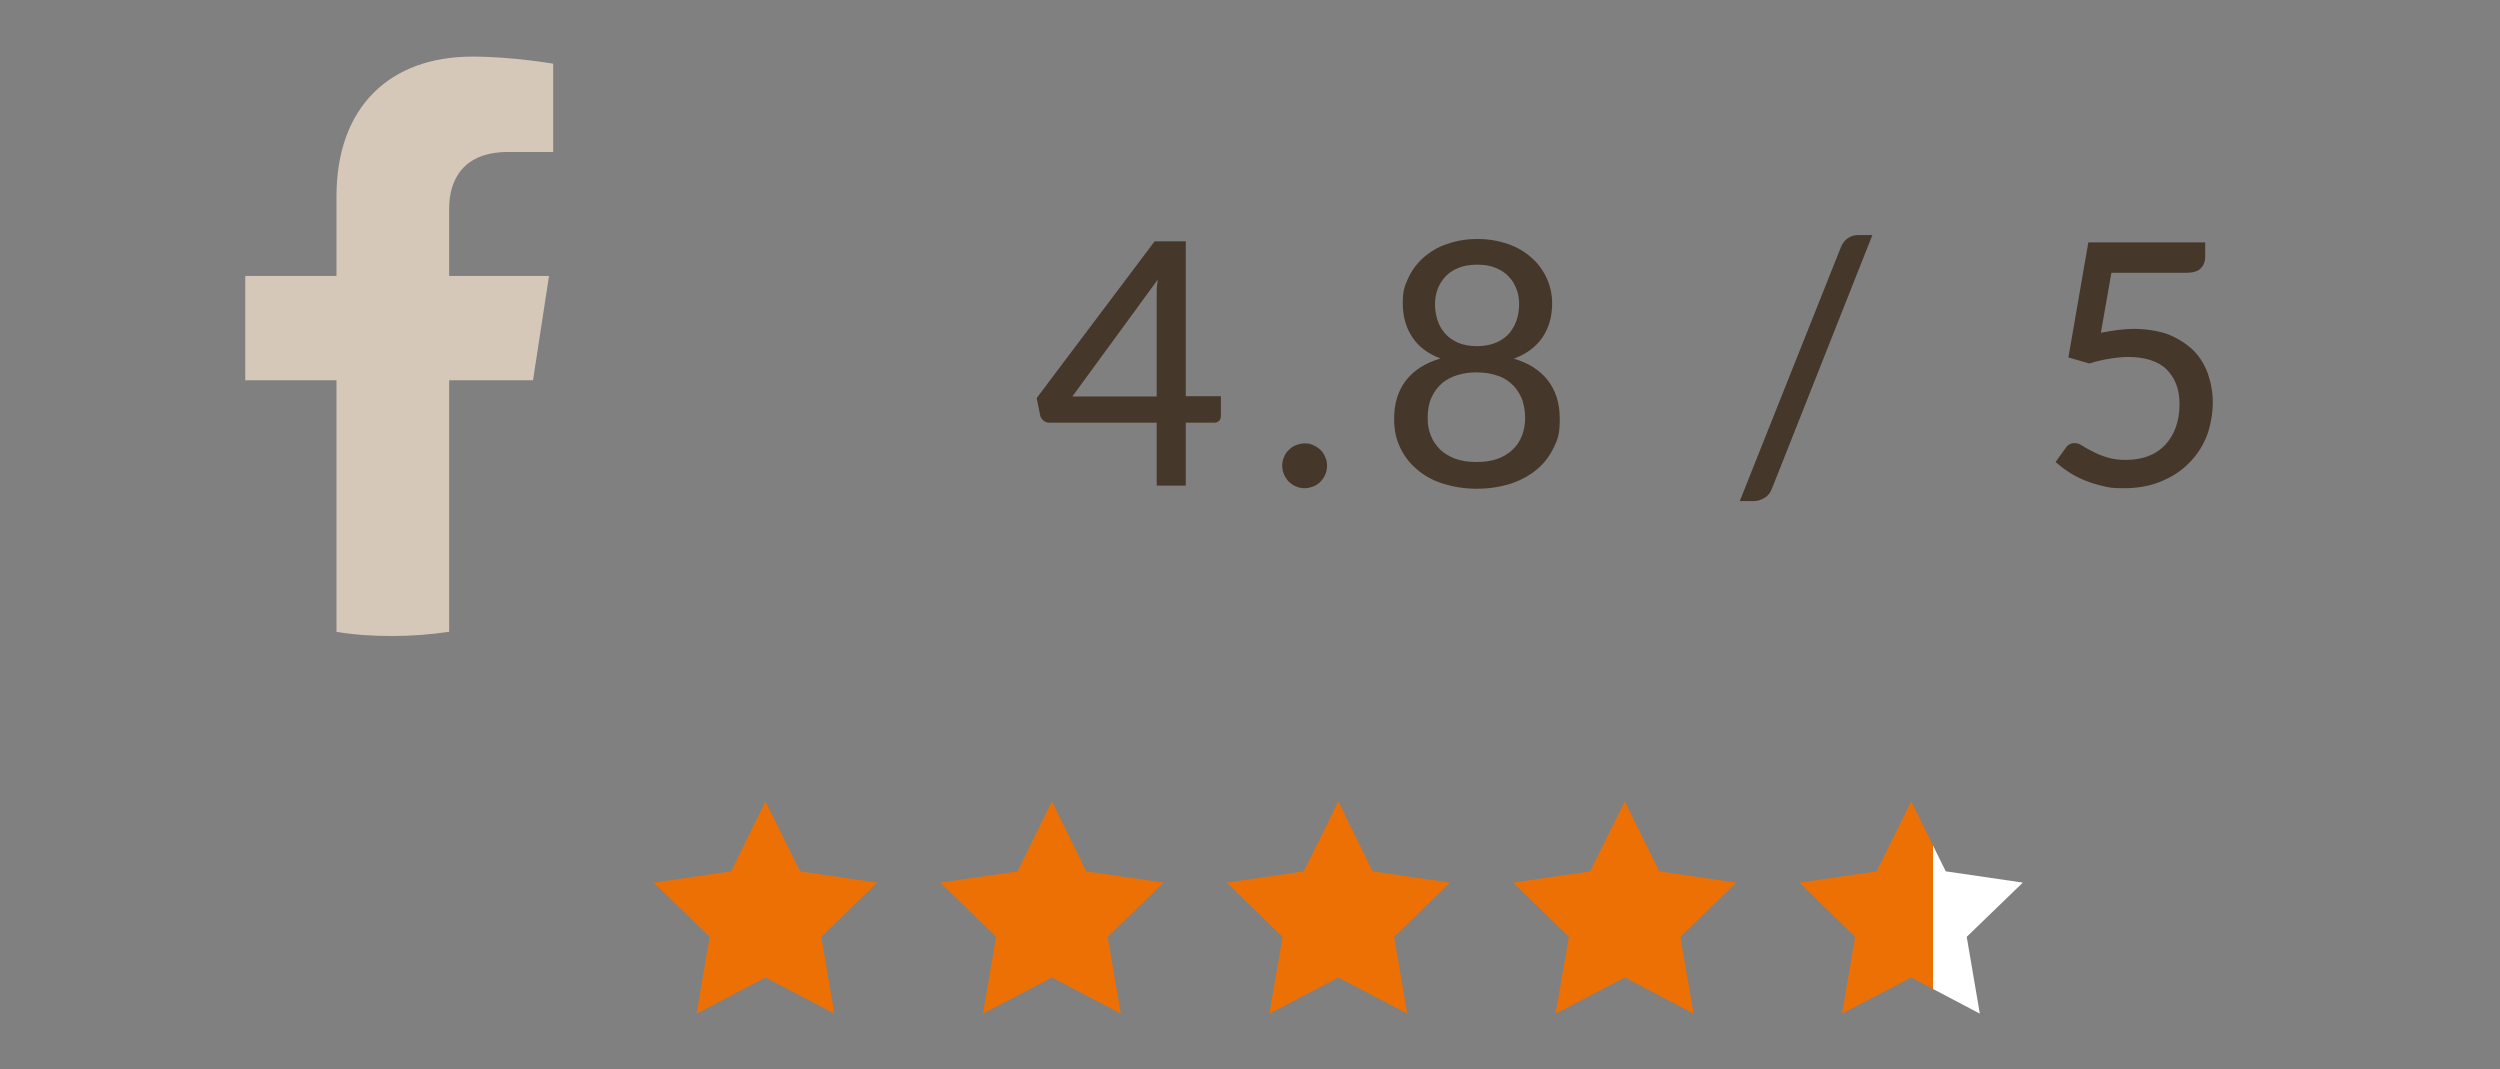
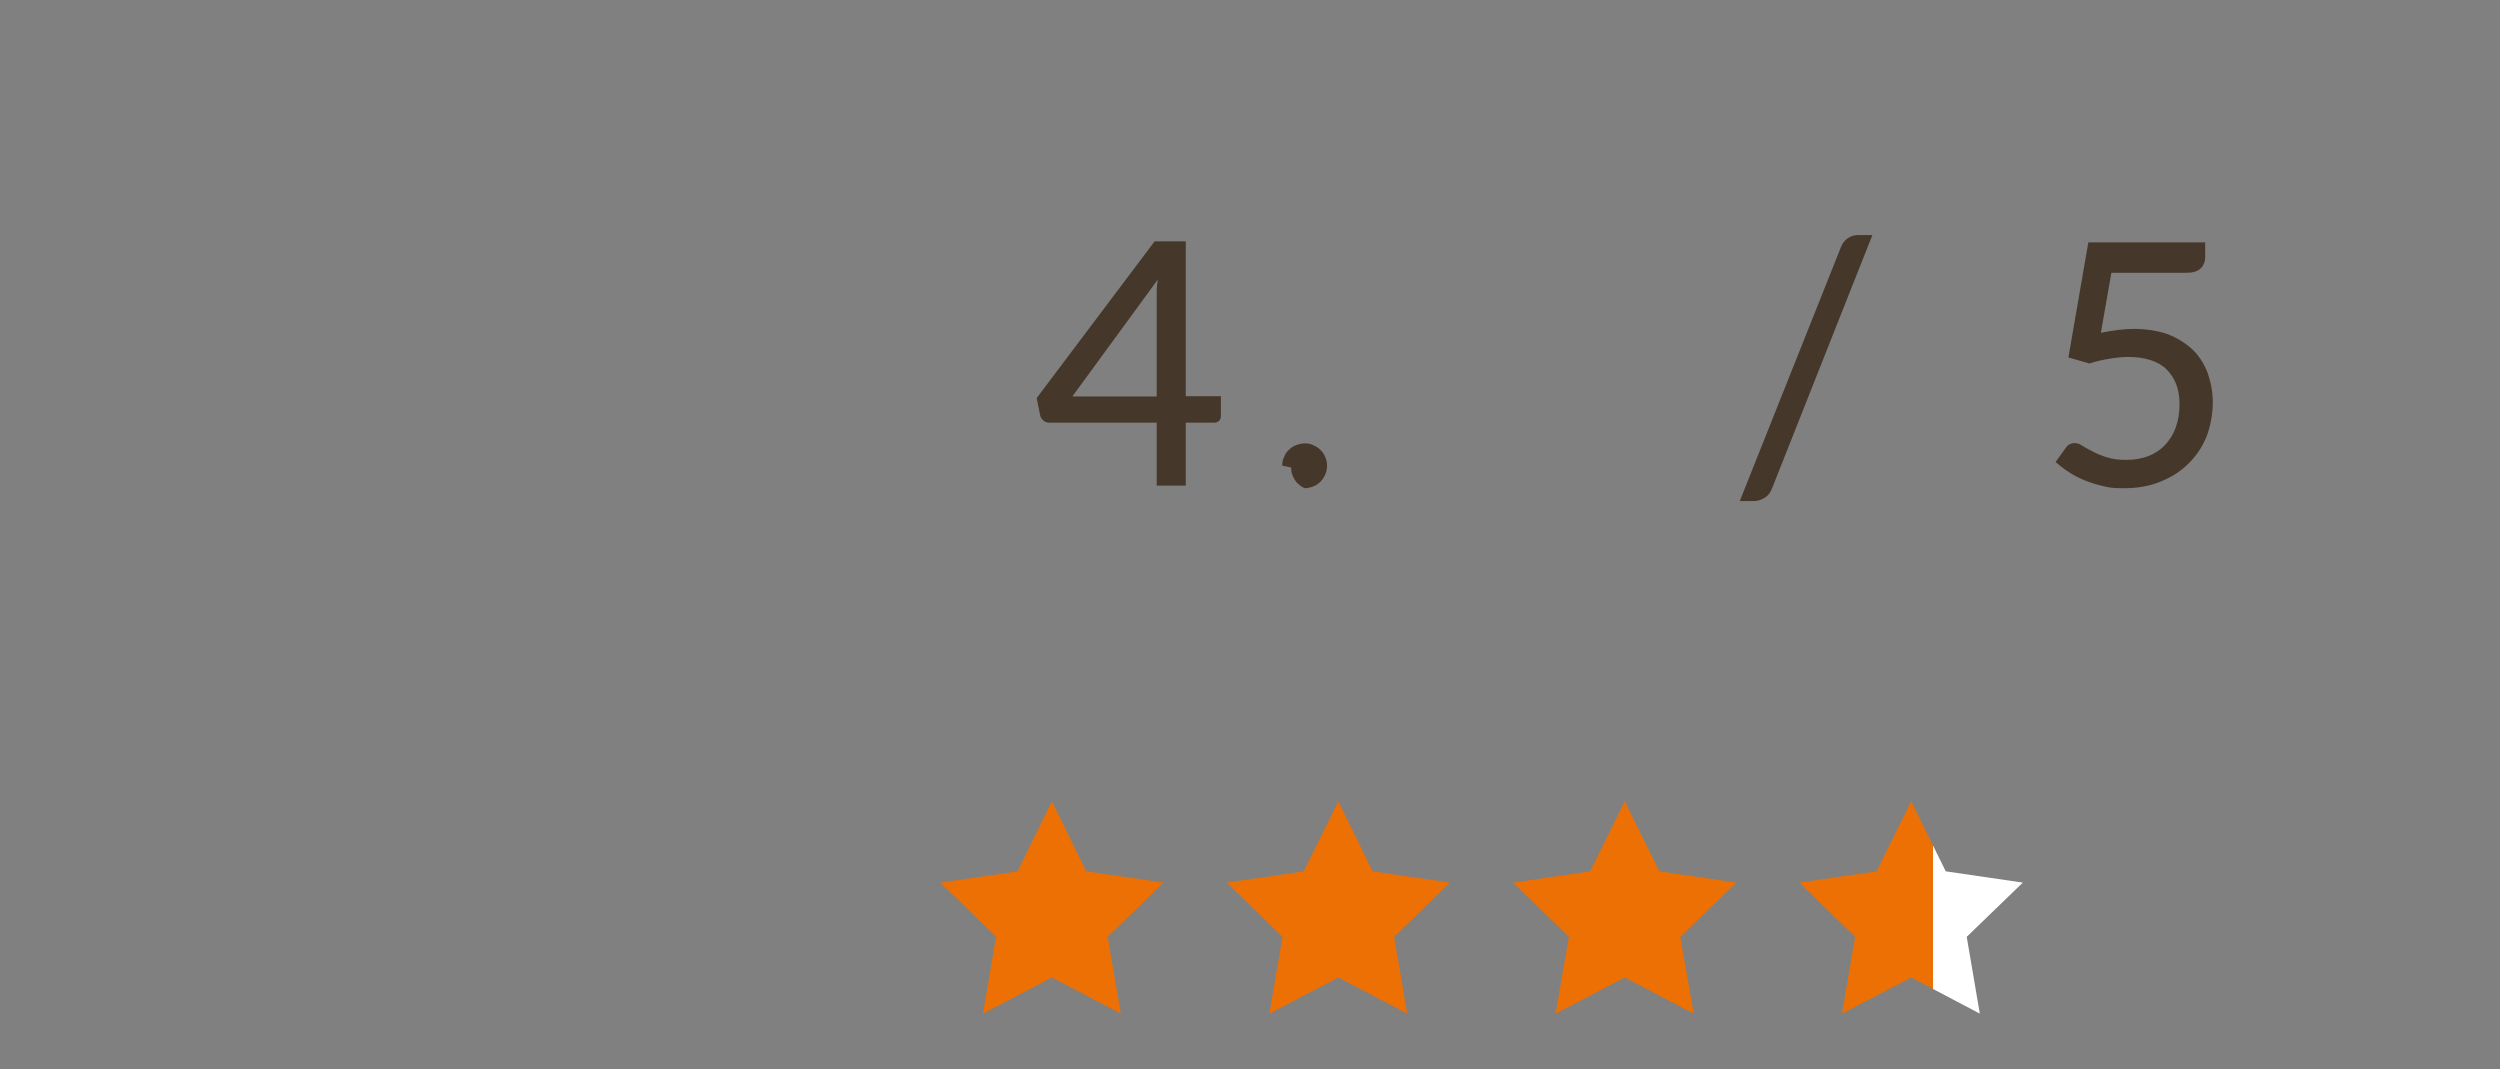
<svg xmlns="http://www.w3.org/2000/svg" id="_x2018_ëîé_x5F_1" version="1.1" viewBox="0 0 954 408">
  <rect x="0" y="0" width="954" height="408" fill="#808080" stroke="none" />
  <defs>
    <style>
      .st0 {
        fill: none;
      }

      .st1 {
        fill: url(#Dégradé_sans_nom_4);
      }

      .st2 {
        fill: #d6c8b9;
      }

      .st3 {
        clip-path: url(#clippath-1);
      }

      .st4 {
        fill: #ec7004;
      }

      .st5 {
        fill: #45372a;
      }

      .st6 {
        clip-path: url(#clippath);
      }
    </style>
    <linearGradient id="Dégradé_sans_nom_4" data-name="Dégradé sans nom 4" x1="686.7" y1="359.4" x2="771.9" y2="359.4" gradientTransform="translate(0 -13.1)" gradientUnits="userSpaceOnUse">
      <stop offset=".6" stop-color="#ec7004" />
      <stop offset=".6" stop-color="#fff" />
    </linearGradient>
    <clipPath id="clippath">
      <rect class="st0" x="28.2" y="21.2" width="221.7" height="221.7" />
    </clipPath>
    <clipPath id="clippath-1">
-       <rect class="st0" x="28.2" y="21.2" width="221.7" height="221.7" />
-     </clipPath>
+       </clipPath>
  </defs>
  <g>
-     <polygon class="st4" points="292.1 305.8 305.3 332.5 334.7 336.8 313.4 357.5 318.4 386.8 292.1 373 265.8 386.8 270.8 357.5 249.5 336.8 279 332.5 292.1 305.8" />
    <polygon class="st4" points="401.4 305.8 414.5 332.5 444 336.8 422.7 357.5 427.7 386.8 401.4 373 375.1 386.8 380.1 357.5 358.8 336.8 388.3 332.5 401.4 305.8" />
    <polygon class="st4" points="510.7 305.8 523.8 332.5 553.3 336.8 532 357.5 537 386.8 510.7 373 484.4 386.8 489.4 357.5 468.1 336.8 497.5 332.5 510.7 305.8" />
    <polygon class="st4" points="620 305.8 633.2 332.5 662.6 336.8 641.2 357.5 646.3 386.8 620 373 593.6 386.8 598.7 357.5 577.4 336.8 606.8 332.5 620 305.8" />
    <polyline class="st1" points="742.5 332.5 771.9 336.8 750.5 357.5 755.5 386.8 729.3 373 702.9 386.8 707.9 357.5 686.7 336.8 716.1 332.5 729.3 305.8 742.5 332.5" />
  </g>
  <g id="Layer_1">
    <g class="st6">
      <g class="st3">
-         <path class="st2" d="M203.4,145.1l6.1-39.8h-38.1v-25.8c0-10.9,5.4-21.5,22.4-21.5h17.3V24.3s-15.7-2.7-30.8-2.7c-31.4,0-51.9,19-51.9,53.4v30.3h-34.8v39.8h34.8v96c7,1.2,14.2,1.6,21.5,1.6s14.5-.6,21.5-1.6v-96h32Z" />
-       </g>
+         </g>
    </g>
  </g>
  <g>
    <path class="st5" d="M465.9,151.4v7.3c0,.7-.2,1.4-.7,1.9-.5.5-1.2.7-2,.7h-10.7v24h-11.1v-24h-40.8c-1,0-1.7-.2-2.4-.8s-1.1-1.2-1.3-2.1l-1.3-6.5,45-59.8h11.9v59.1h13.4ZM441.4,151.4v-36.3c0-1.2,0-2.6,0-4,0-1.4.2-2.9.4-4.4l-32.6,44.6h32.1Z" />
-     <path class="st5" d="M489.3,177.7c0-1.2.2-2.3.7-3.3.4-1.1,1-2,1.8-2.7.7-.7,1.6-1.4,2.7-1.8s2.1-.7,3.4-.7,2.3.2,3.3.7c1.1.5,2,1.1,2.7,1.8.7.7,1.4,1.6,1.8,2.7.5,1.1.7,2.1.7,3.3s-.2,2.3-.7,3.4c-.5,1.1-1.1,2-1.8,2.7-.7.7-1.6,1.4-2.7,1.8-1.1.4-2.1.7-3.3.7s-2.3-.2-3.4-.7c-1.1-.4-1.9-1.1-2.7-1.8-.7-.7-1.3-1.6-1.8-2.7-.5-1.1-.7-2.1-.7-3.4Z" />
-     <path class="st5" d="M577.5,136.8c5.8,1.7,10.2,4.5,13.2,8.4,3,3.9,4.5,8.7,4.5,14.6s-.7,7.7-2.3,11c-1.6,3.3-3.7,6.1-6.5,8.4-2.8,2.3-6.1,4.1-10,5.4-3.9,1.2-8.2,1.9-12.8,1.9s-9-.7-12.8-1.9c-3.9-1.2-7.2-3-10-5.4-2.8-2.3-4.9-5.1-6.5-8.4-1.6-3.3-2.3-6.9-2.3-11,0-5.8,1.5-10.7,4.5-14.6,3-3.9,7.4-6.7,13.2-8.4-4.8-1.8-8.4-4.5-10.8-8.2-2.4-3.6-3.6-7.9-3.6-12.8s.7-6.7,2.1-9.7c1.4-3,3.3-5.6,5.8-7.8s5.4-4,9-5.2c3.5-1.2,7.3-1.9,11.6-1.9s8.1.7,11.6,1.9c3.5,1.2,6.5,3,9,5.2,2.5,2.2,4.4,4.8,5.8,7.8,1.4,3,2.1,6.3,2.1,9.7,0,4.9-1.2,9.2-3.6,12.8-2.4,3.6-5.9,6.3-10.8,8.2ZM563.6,176.3c3,0,5.5-.4,7.8-1.2,2.3-.8,4.2-2,5.8-3.5,1.6-1.5,2.8-3.3,3.6-5.4.8-2.1,1.2-4.4,1.2-6.8s-.5-5.6-1.5-7.8c-1-2.1-2.3-4-4-5.4-1.6-1.4-3.6-2.5-5.9-3.1-2.2-.7-4.6-1-7.2-1s-4.9.3-7.2,1c-2.2.7-4.2,1.7-5.9,3.1-1.6,1.4-3,3.2-4,5.4-1,2.1-1.5,4.8-1.5,7.8s.4,4.7,1.2,6.8c.8,2.1,2.1,3.9,3.6,5.4,1.6,1.5,3.5,2.6,5.8,3.5,2.4.8,5,1.2,7.9,1.2ZM563.6,101c-2.7,0-5,.4-7,1.2s-3.7,1.9-5,3.3c-1.3,1.4-2.3,3-3,4.8-.7,1.8-1,3.8-1,5.8s.3,4,.9,5.9c.6,1.9,1.5,3.6,2.8,5.1,1.2,1.5,3,2.7,4.9,3.6,2.1.9,4.5,1.4,7.4,1.4s5.4-.5,7.4-1.4c2.1-.9,3.7-2.1,5-3.6,1.2-1.5,2.2-3.2,2.8-5.1.6-1.9.9-3.9.9-5.9s-.3-4-1-5.8c-.7-1.8-1.6-3.4-3-4.8-1.3-1.4-3-2.5-5-3.3-2.1-.9-4.4-1.2-7.1-1.2Z" />
+     <path class="st5" d="M489.3,177.7c0-1.2.2-2.3.7-3.3.4-1.1,1-2,1.8-2.7.7-.7,1.6-1.4,2.7-1.8s2.1-.7,3.4-.7,2.3.2,3.3.7c1.1.5,2,1.1,2.7,1.8.7.7,1.4,1.6,1.8,2.7.5,1.1.7,2.1.7,3.3s-.2,2.3-.7,3.4c-.5,1.1-1.1,2-1.8,2.7-.7.7-1.6,1.4-2.7,1.8-1.1.4-2.1.7-3.3.7c-1.1-.4-1.9-1.1-2.7-1.8-.7-.7-1.3-1.6-1.8-2.7-.5-1.1-.7-2.1-.7-3.4Z" />
    <path class="st5" d="M676.2,186.4c-.6,1.6-1.6,2.9-2.9,3.6-1.3.8-2.6,1.2-4,1.2h-5.4l38.6-96.9c.6-1.5,1.5-2.6,2.6-3.4,1.2-.8,2.5-1.2,4-1.2h5.4l-38.3,96.7Z" />
    <path class="st5" d="M801.7,127c4.8-1,9.1-1.5,12.9-1.5s9.1.7,12.8,2.1c3.7,1.5,6.8,3.5,9.4,5.9,2.6,2.6,4.4,5.5,5.7,9,1.2,3.5,1.9,7.2,1.9,11.2s-.9,9.4-2.6,13.4c-1.7,4-4.1,7.4-7.2,10.3-3,2.9-6.6,5-10.7,6.6-4.1,1.6-8.6,2.3-13.3,2.3s-5.4-.2-8-.8c-2.6-.6-4.9-1.3-7.1-2.2-2.2-.9-4.3-2-6.1-3.2-1.9-1.2-3.5-2.5-5-3.8l3.9-5.4c.8-1.2,1.9-1.8,3.3-1.8s1.9.3,3,1c1.1.7,2.4,1.4,4,2.2,1.5.8,3.3,1.6,5.4,2.2,2.1.7,4.5,1,7.4,1s6-.5,8.5-1.5c2.6-1,4.7-2.5,6.4-4.3,1.7-1.9,3.1-4.1,4-6.7.9-2.6,1.4-5.4,1.4-8.6s-.4-5.4-1.2-7.6c-.8-2.2-2.1-4.2-3.7-5.8-1.6-1.6-3.7-2.8-6.2-3.6-2.5-.8-5.4-1.2-8.6-1.2s-9.5.8-14.7,2.5l-8-2.3,7.6-43.9h44.6v5.5c0,1.8-.6,3.3-1.7,4.4-1.2,1.2-3,1.7-5.8,1.7h-28.3l-4,22.8Z" />
  </g>
</svg>